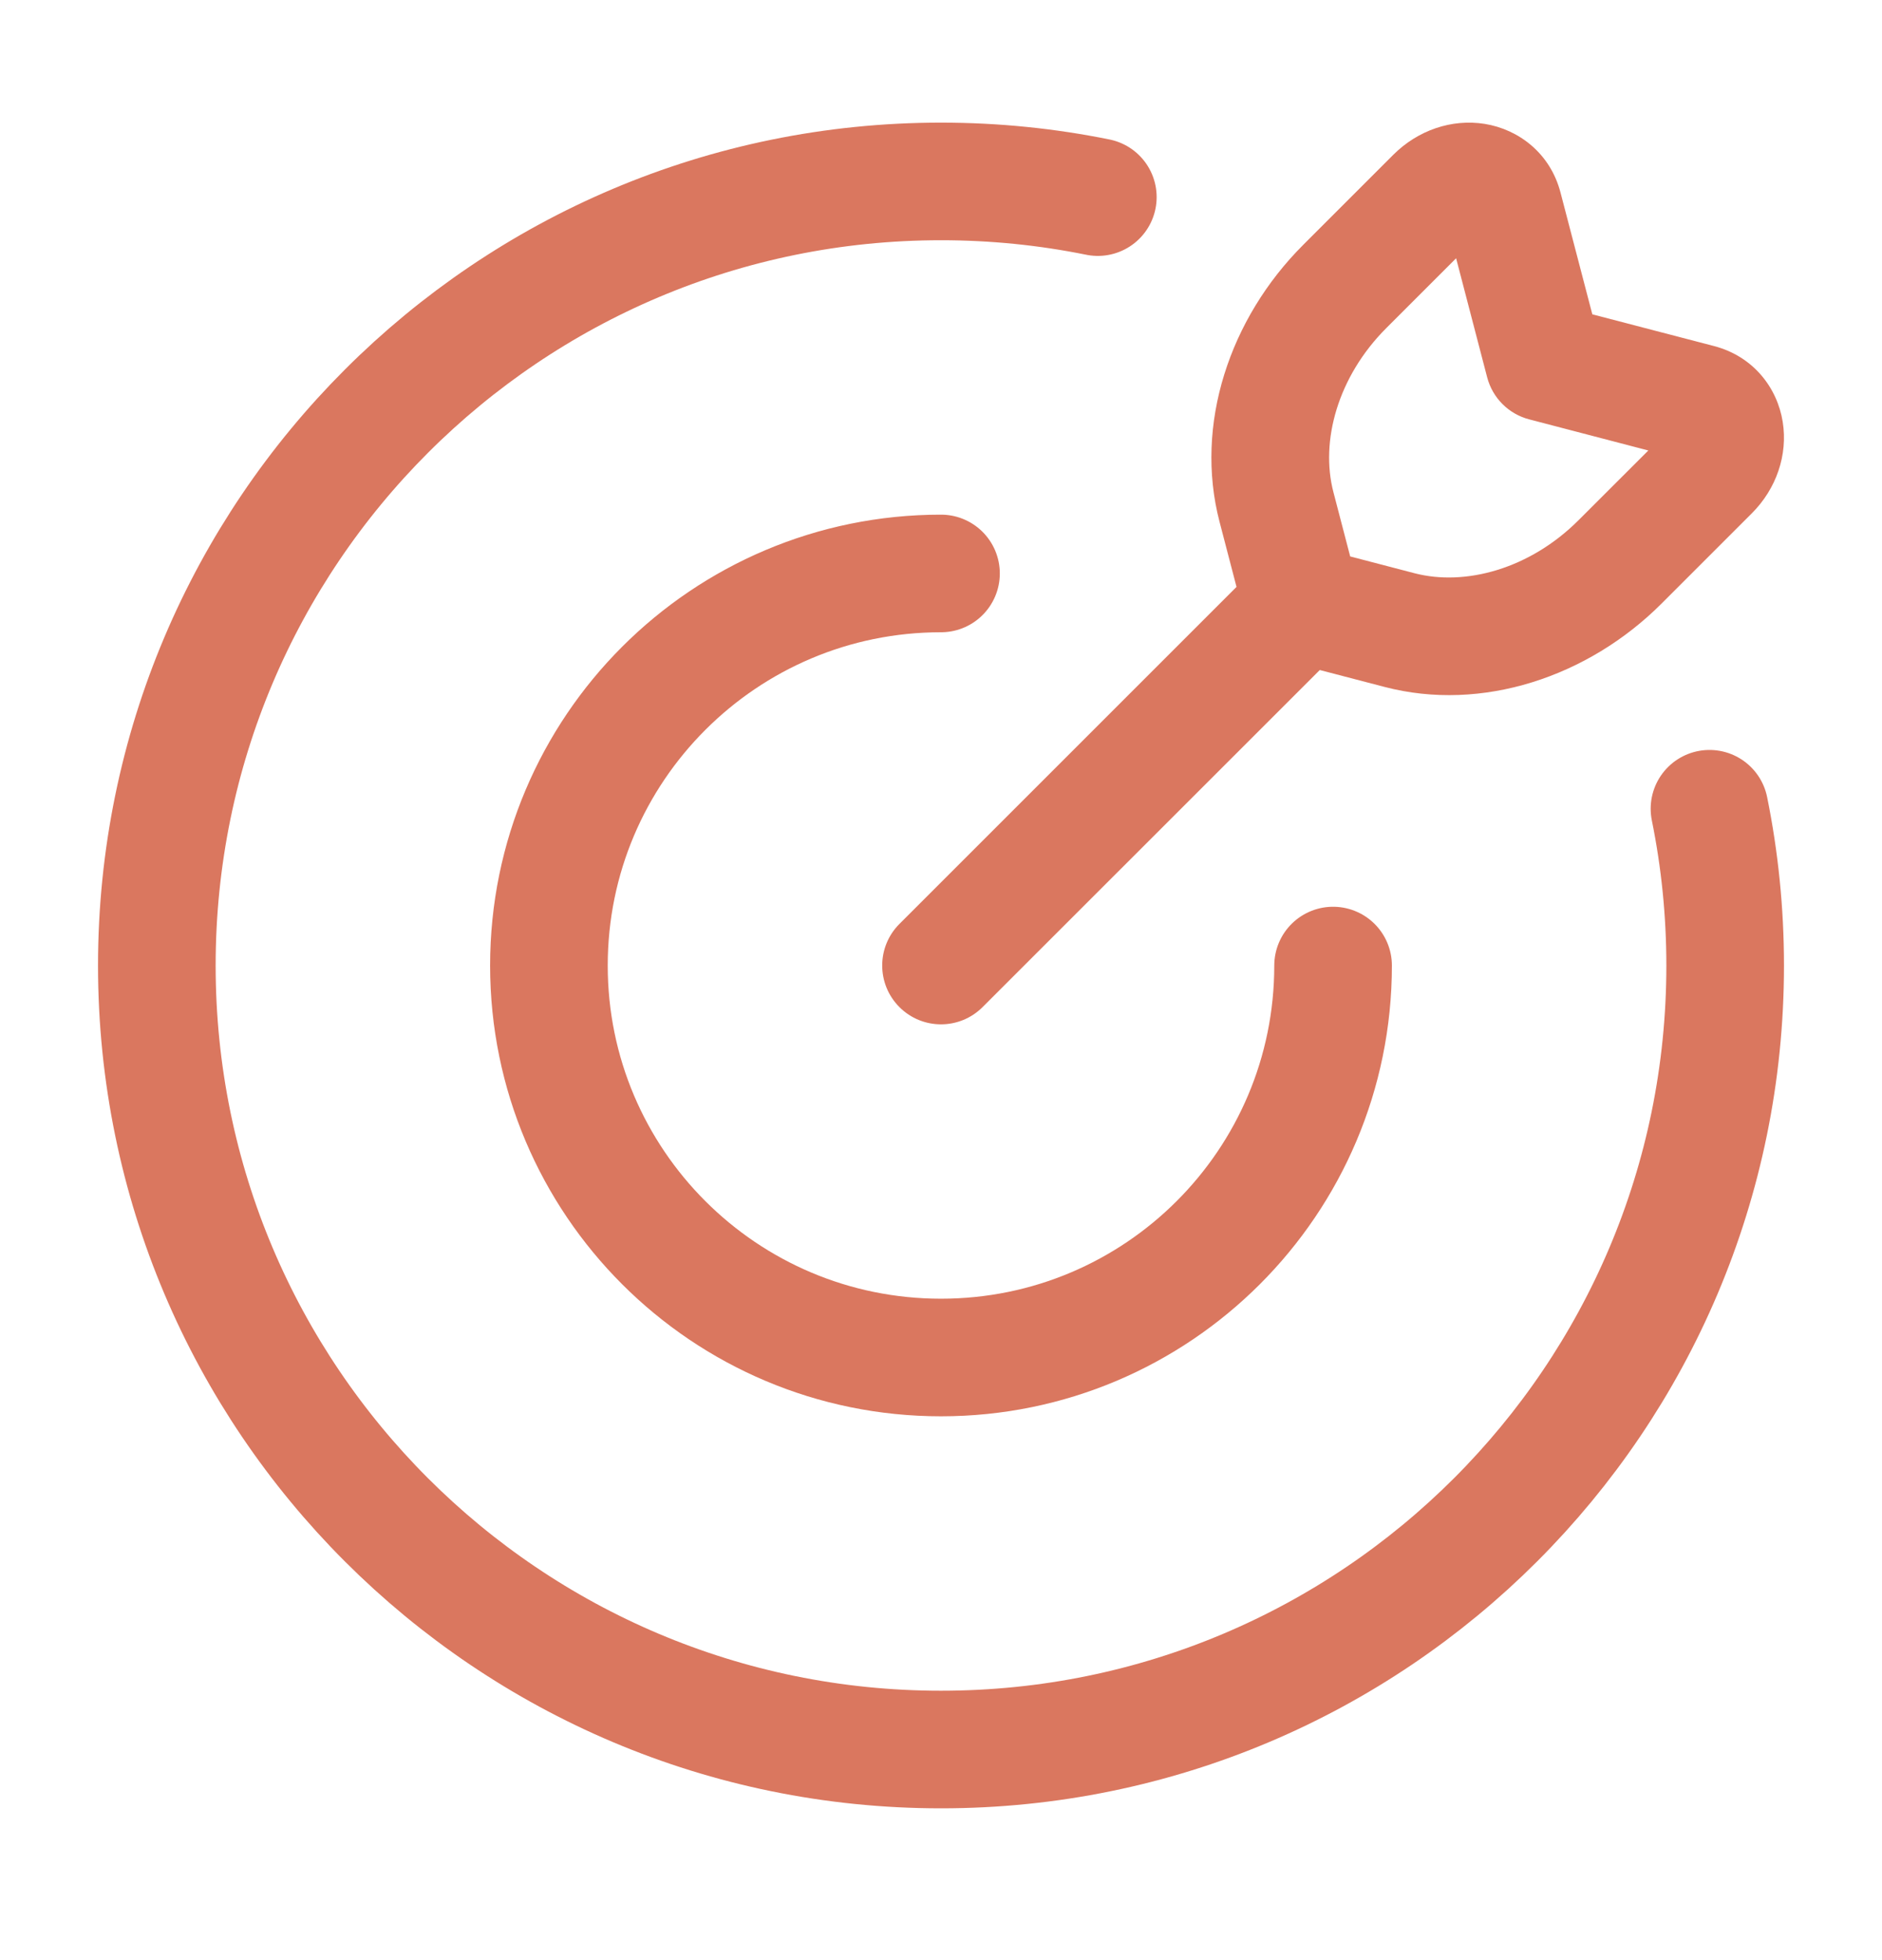
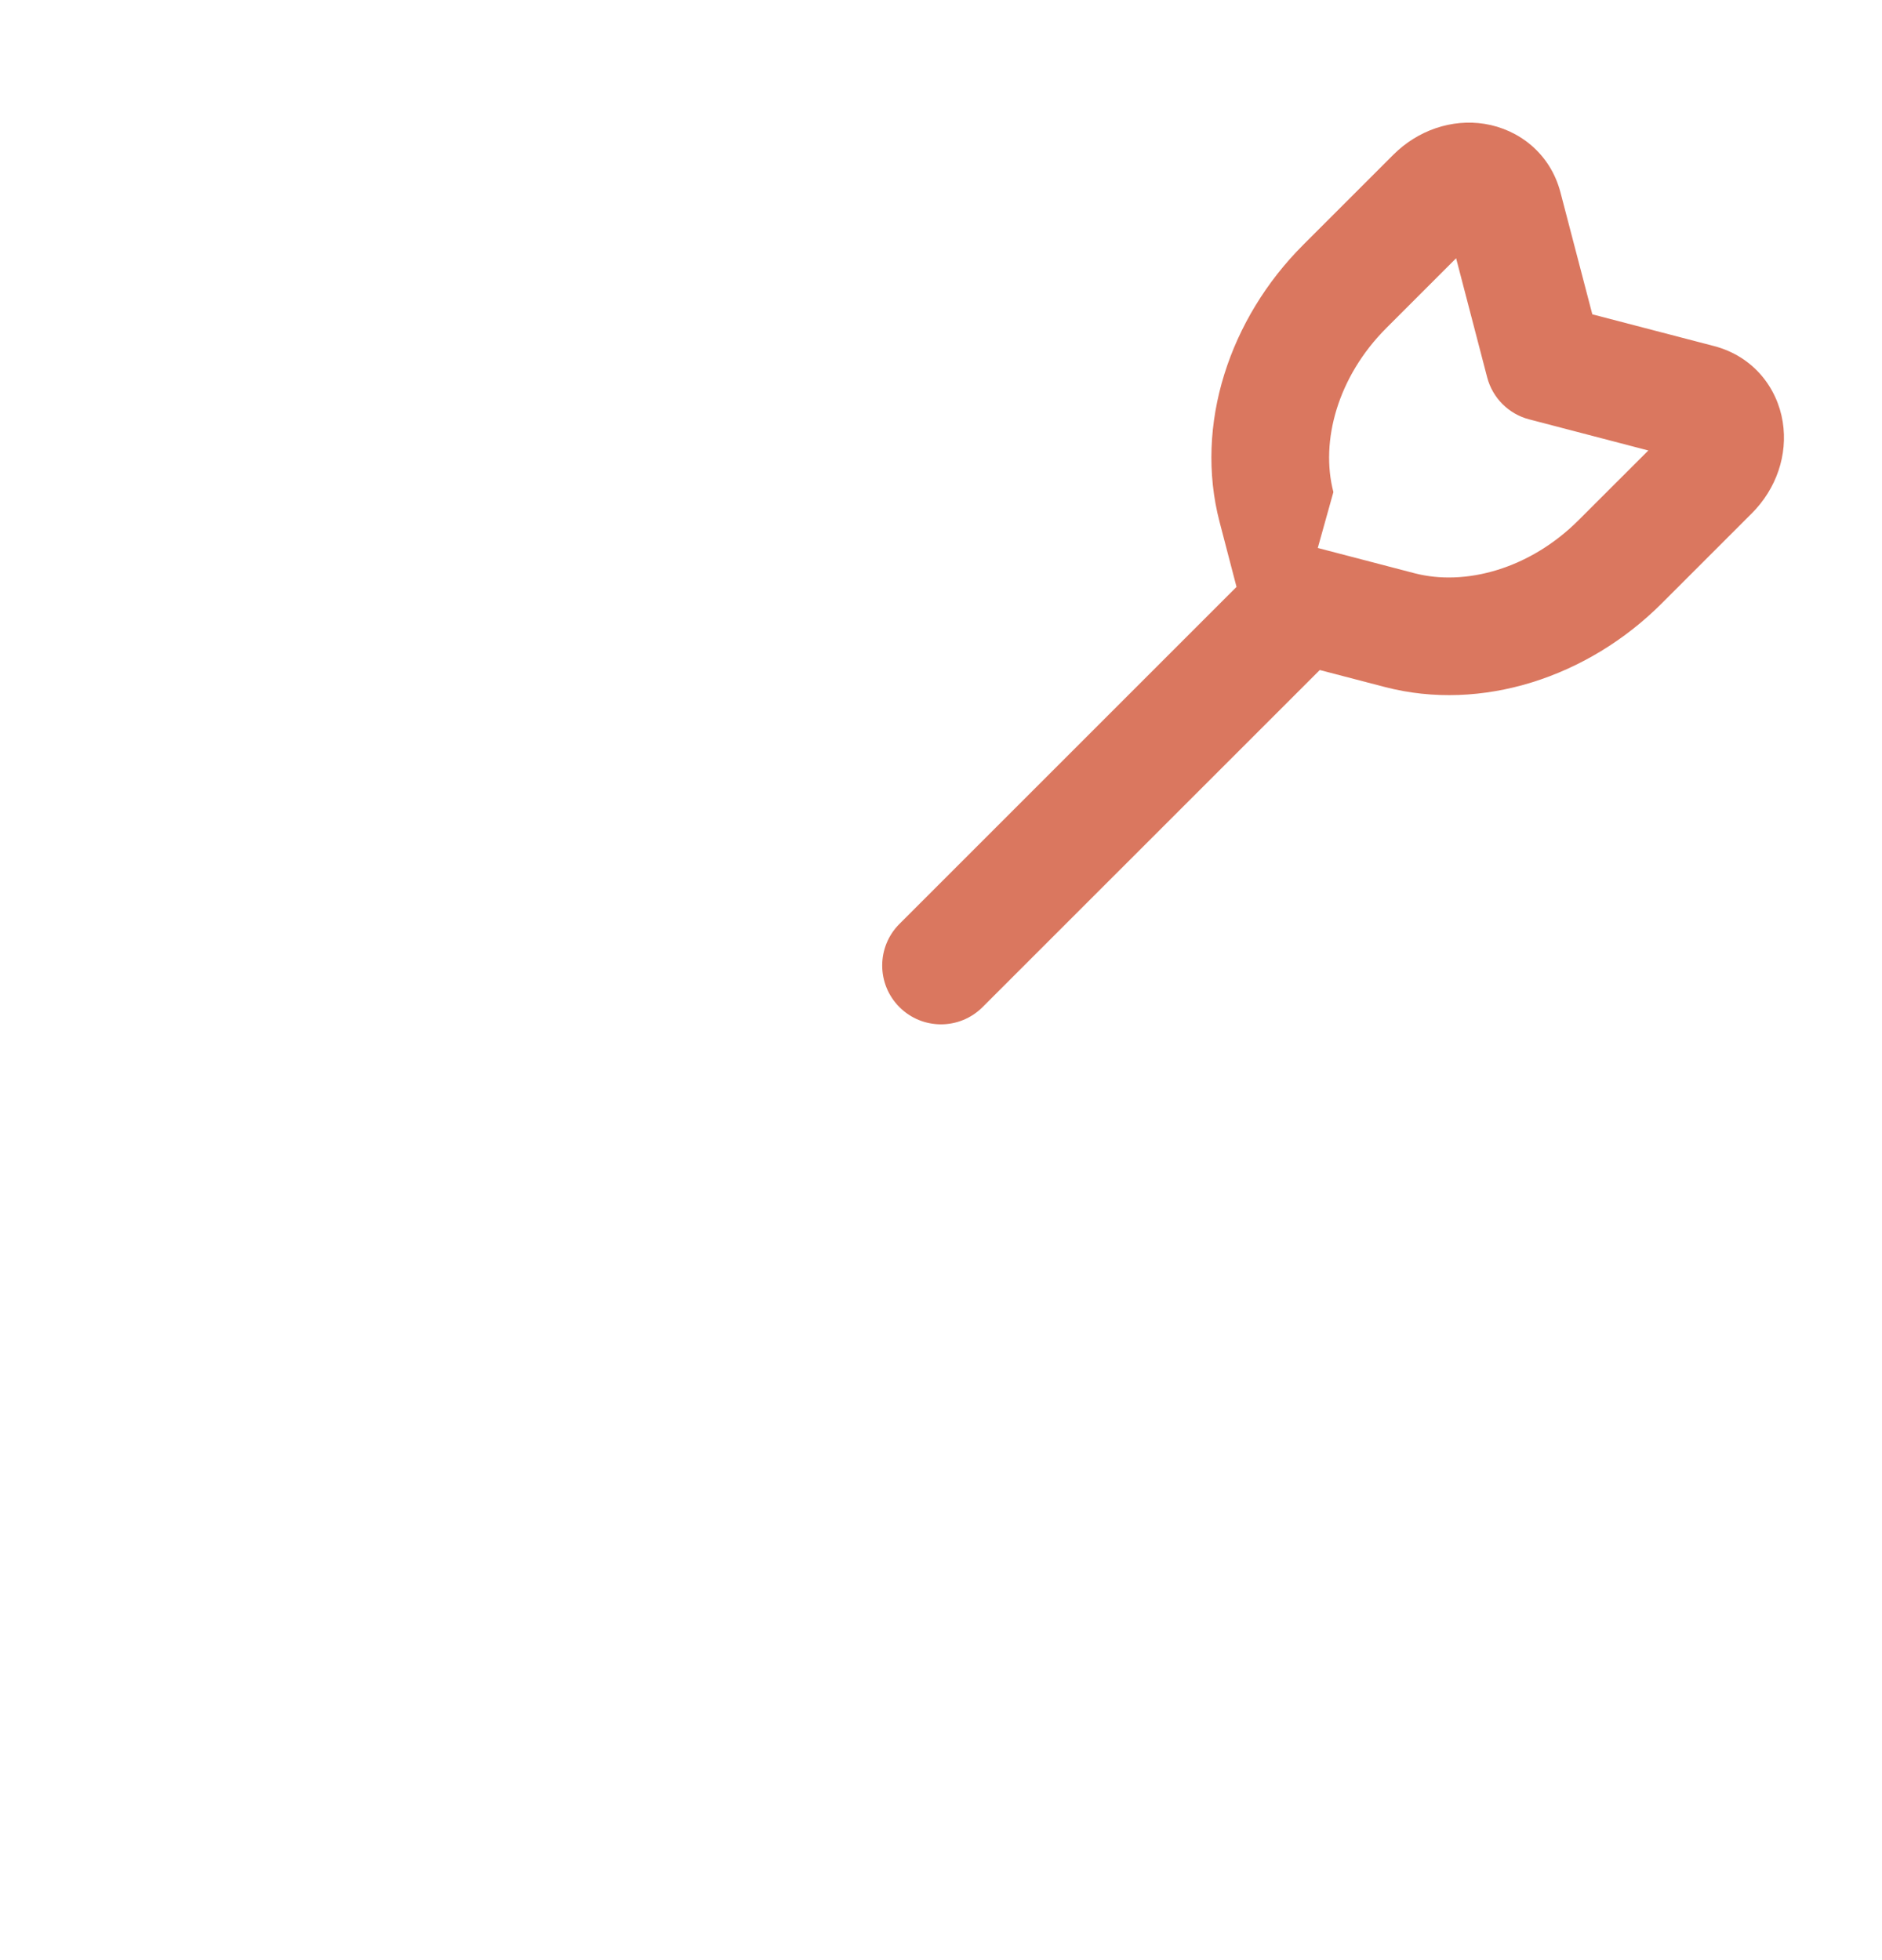
<svg xmlns="http://www.w3.org/2000/svg" fill="none" viewBox="0 0 24 25" height="25" width="24">
-   <path stroke-linecap="round" stroke-width="1.5" stroke="#DA775F" d="M17 12.315C17 15.076 14.761 17.314 12 17.314C9.239 17.314 7 15.076 7 12.315C7 9.553 9.239 7.314 12 7.314" />
-   <path stroke-linecap="round" stroke-width="1.5" stroke="#DA775F" d="M14 2.514C13.354 2.383 12.685 2.314 12 2.314C6.477 2.314 2 6.792 2 12.315C2 17.837 6.477 22.314 12 22.314C17.523 22.314 22 17.837 22 12.315C22 11.63 21.931 10.961 21.8 10.315" />
-   <path fill="#DA775F" d="M11.47 11.784C11.177 12.077 11.177 12.552 11.47 12.845C11.763 13.138 12.237 13.138 12.53 12.845L11.47 11.784ZM19.691 4.624L18.965 4.813C19.034 5.076 19.239 5.281 19.502 5.349L19.691 4.624ZM19.174 2.645L18.449 2.834V2.834L19.174 2.645ZM18.298 2.505L18.828 3.035V3.035L18.298 2.505ZM17.149 3.654L16.618 3.124V3.124L17.149 3.654ZM16.278 6.466L15.552 6.655L15.552 6.655L16.278 6.466ZM21.67 5.14L21.481 5.866V5.866L21.67 5.14ZM21.81 6.016L21.28 5.486L21.28 5.486L21.81 6.016ZM20.661 7.166L21.191 7.696H21.191L20.661 7.166ZM17.849 8.036L17.659 8.762L17.849 8.036ZM16.603 7.711L16.073 7.181L11.47 11.784L12 12.315L12.53 12.845L17.134 8.242L16.603 7.711ZM19.691 4.624L20.417 4.434L19.9 2.455L19.174 2.645L18.449 2.834L18.965 4.813L19.691 4.624ZM18.298 2.505L17.768 1.974L16.618 3.124L17.149 3.654L17.679 4.184L18.828 3.035L18.298 2.505ZM16.278 6.466L15.552 6.655L15.877 7.901L16.603 7.711L17.329 7.522L17.004 6.276L16.278 6.466ZM19.691 4.624L19.502 5.349L21.481 5.866L21.67 5.14L21.859 4.414L19.88 3.898L19.691 4.624ZM21.81 6.016L21.28 5.486L20.13 6.635L20.661 7.166L21.191 7.696L22.34 6.547L21.81 6.016ZM17.849 8.036L18.038 7.311L16.793 6.986L16.603 7.711L16.414 8.437L17.659 8.762L17.849 8.036ZM20.661 7.166L20.13 6.635C19.509 7.256 18.686 7.48 18.038 7.311L17.849 8.036L17.659 8.762C18.898 9.085 20.253 8.635 21.191 7.696L20.661 7.166ZM21.67 5.14L21.481 5.866C21.429 5.852 21.371 5.82 21.324 5.766C21.28 5.714 21.26 5.66 21.253 5.618C21.24 5.535 21.273 5.492 21.28 5.486L21.81 6.016L22.34 6.547C22.653 6.234 22.801 5.802 22.734 5.381C22.665 4.946 22.359 4.545 21.859 4.414L21.67 5.14ZM17.149 3.654L16.618 3.124C15.68 4.062 15.229 5.416 15.552 6.655L16.278 6.466L17.004 6.276C16.835 5.628 17.058 4.805 17.679 4.184L17.149 3.654ZM19.174 2.645L19.9 2.455C19.77 1.956 19.368 1.65 18.933 1.58C18.512 1.513 18.08 1.662 17.768 1.974L18.298 2.505L18.828 3.035C18.822 3.041 18.78 3.075 18.697 3.061C18.654 3.055 18.6 3.035 18.549 2.99C18.495 2.943 18.462 2.885 18.449 2.834L19.174 2.645Z" />
+   <path fill="#DA775F" d="M11.47 11.784C11.177 12.077 11.177 12.552 11.47 12.845C11.763 13.138 12.237 13.138 12.53 12.845L11.47 11.784ZM19.691 4.624L18.965 4.813C19.034 5.076 19.239 5.281 19.502 5.349L19.691 4.624ZM19.174 2.645L18.449 2.834V2.834L19.174 2.645ZM18.298 2.505L18.828 3.035V3.035L18.298 2.505ZM17.149 3.654L16.618 3.124V3.124L17.149 3.654ZM16.278 6.466L15.552 6.655L15.552 6.655L16.278 6.466ZM21.67 5.14L21.481 5.866V5.866L21.67 5.14ZM21.81 6.016L21.28 5.486L21.28 5.486L21.81 6.016ZM20.661 7.166L21.191 7.696H21.191L20.661 7.166ZM17.849 8.036L17.659 8.762L17.849 8.036ZM16.603 7.711L16.073 7.181L11.47 11.784L12 12.315L12.53 12.845L17.134 8.242L16.603 7.711ZM19.691 4.624L20.417 4.434L19.9 2.455L19.174 2.645L18.449 2.834L18.965 4.813L19.691 4.624ZM18.298 2.505L17.768 1.974L16.618 3.124L17.149 3.654L17.679 4.184L18.828 3.035L18.298 2.505ZM16.278 6.466L15.552 6.655L15.877 7.901L16.603 7.711L17.004 6.276L16.278 6.466ZM19.691 4.624L19.502 5.349L21.481 5.866L21.67 5.14L21.859 4.414L19.88 3.898L19.691 4.624ZM21.81 6.016L21.28 5.486L20.13 6.635L20.661 7.166L21.191 7.696L22.34 6.547L21.81 6.016ZM17.849 8.036L18.038 7.311L16.793 6.986L16.603 7.711L16.414 8.437L17.659 8.762L17.849 8.036ZM20.661 7.166L20.13 6.635C19.509 7.256 18.686 7.48 18.038 7.311L17.849 8.036L17.659 8.762C18.898 9.085 20.253 8.635 21.191 7.696L20.661 7.166ZM21.67 5.14L21.481 5.866C21.429 5.852 21.371 5.82 21.324 5.766C21.28 5.714 21.26 5.66 21.253 5.618C21.24 5.535 21.273 5.492 21.28 5.486L21.81 6.016L22.34 6.547C22.653 6.234 22.801 5.802 22.734 5.381C22.665 4.946 22.359 4.545 21.859 4.414L21.67 5.14ZM17.149 3.654L16.618 3.124C15.68 4.062 15.229 5.416 15.552 6.655L16.278 6.466L17.004 6.276C16.835 5.628 17.058 4.805 17.679 4.184L17.149 3.654ZM19.174 2.645L19.9 2.455C19.77 1.956 19.368 1.65 18.933 1.58C18.512 1.513 18.08 1.662 17.768 1.974L18.298 2.505L18.828 3.035C18.822 3.041 18.78 3.075 18.697 3.061C18.654 3.055 18.6 3.035 18.549 2.99C18.495 2.943 18.462 2.885 18.449 2.834L19.174 2.645Z" />
</svg>